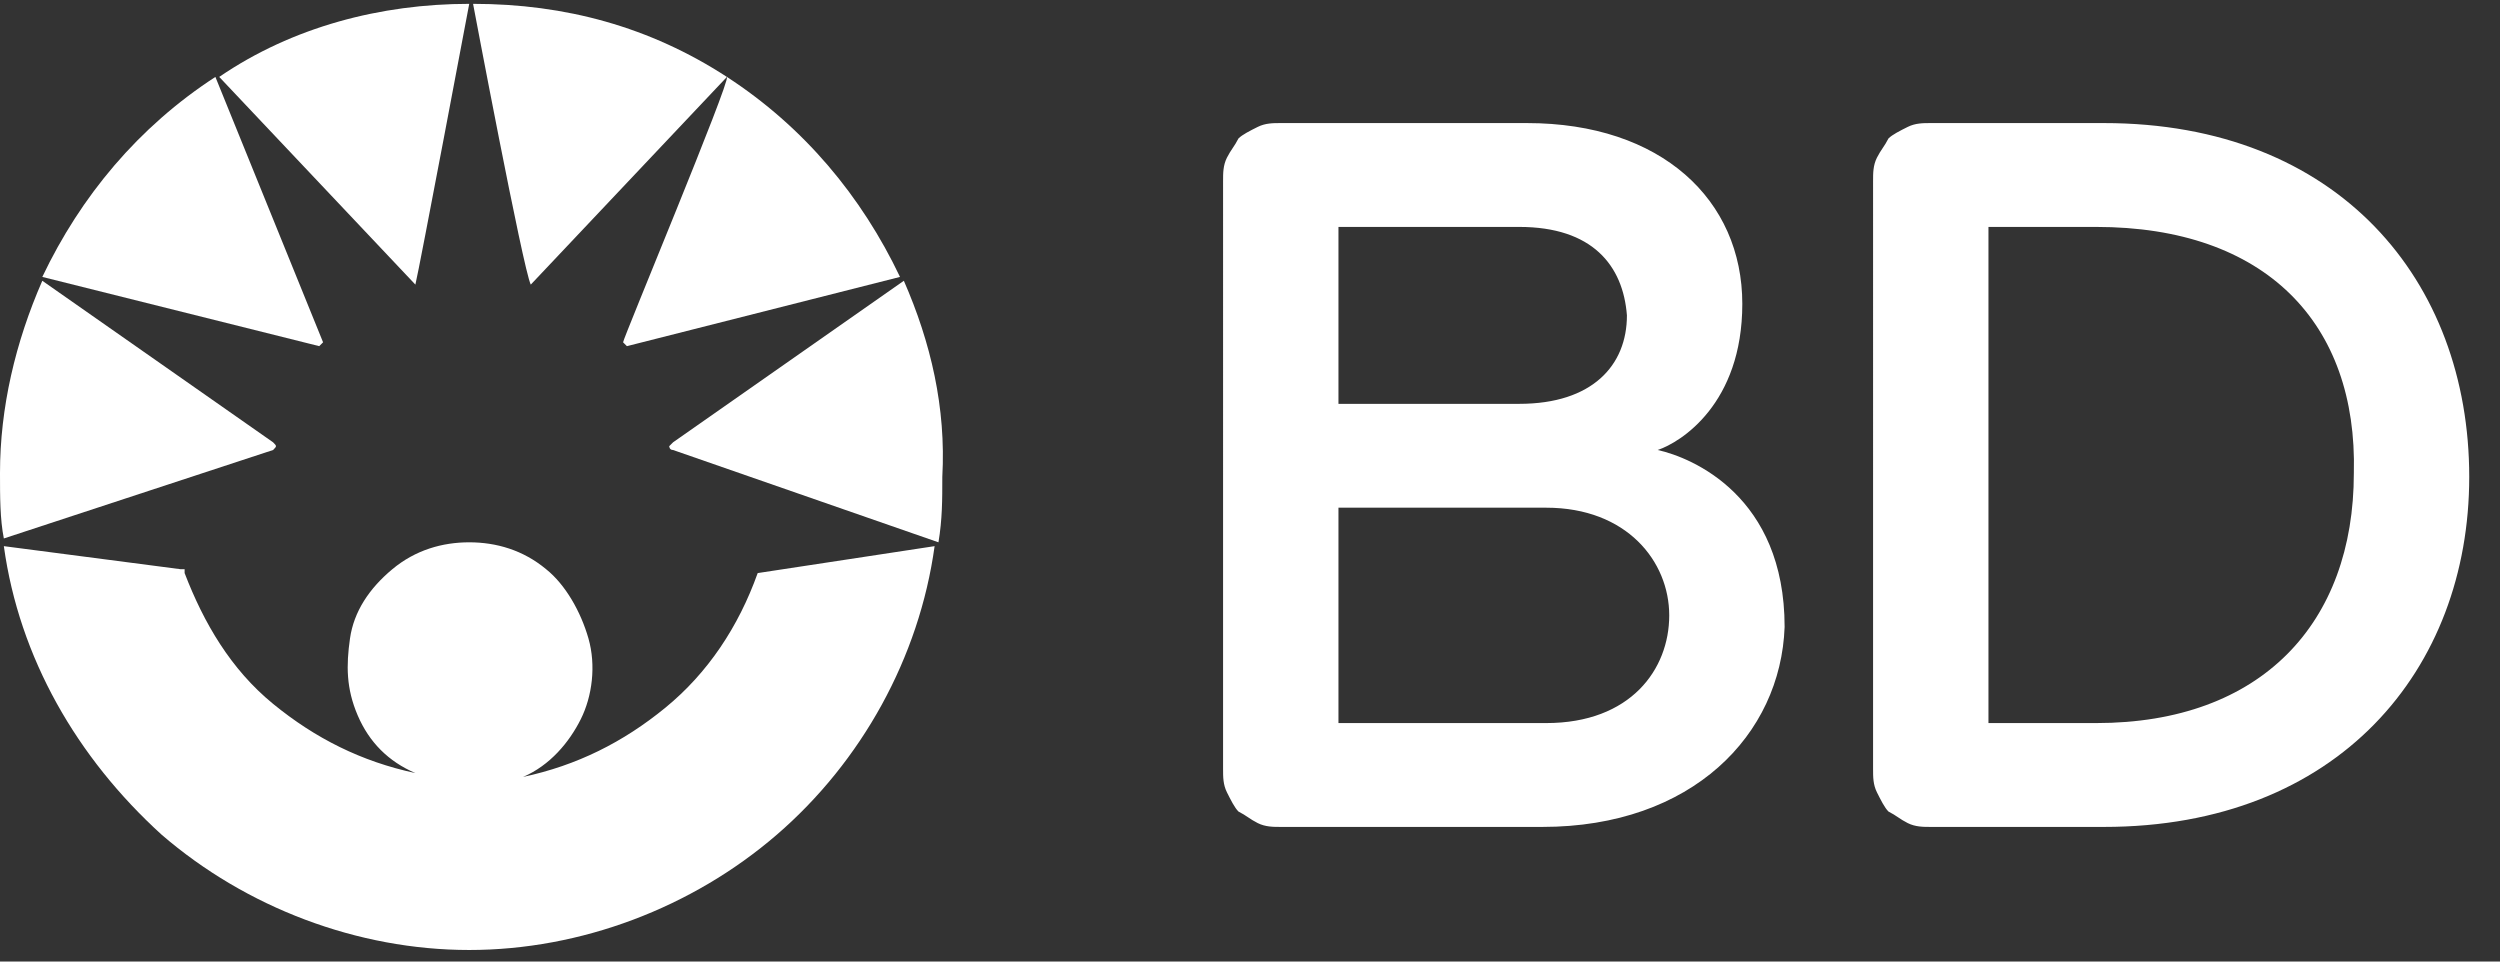
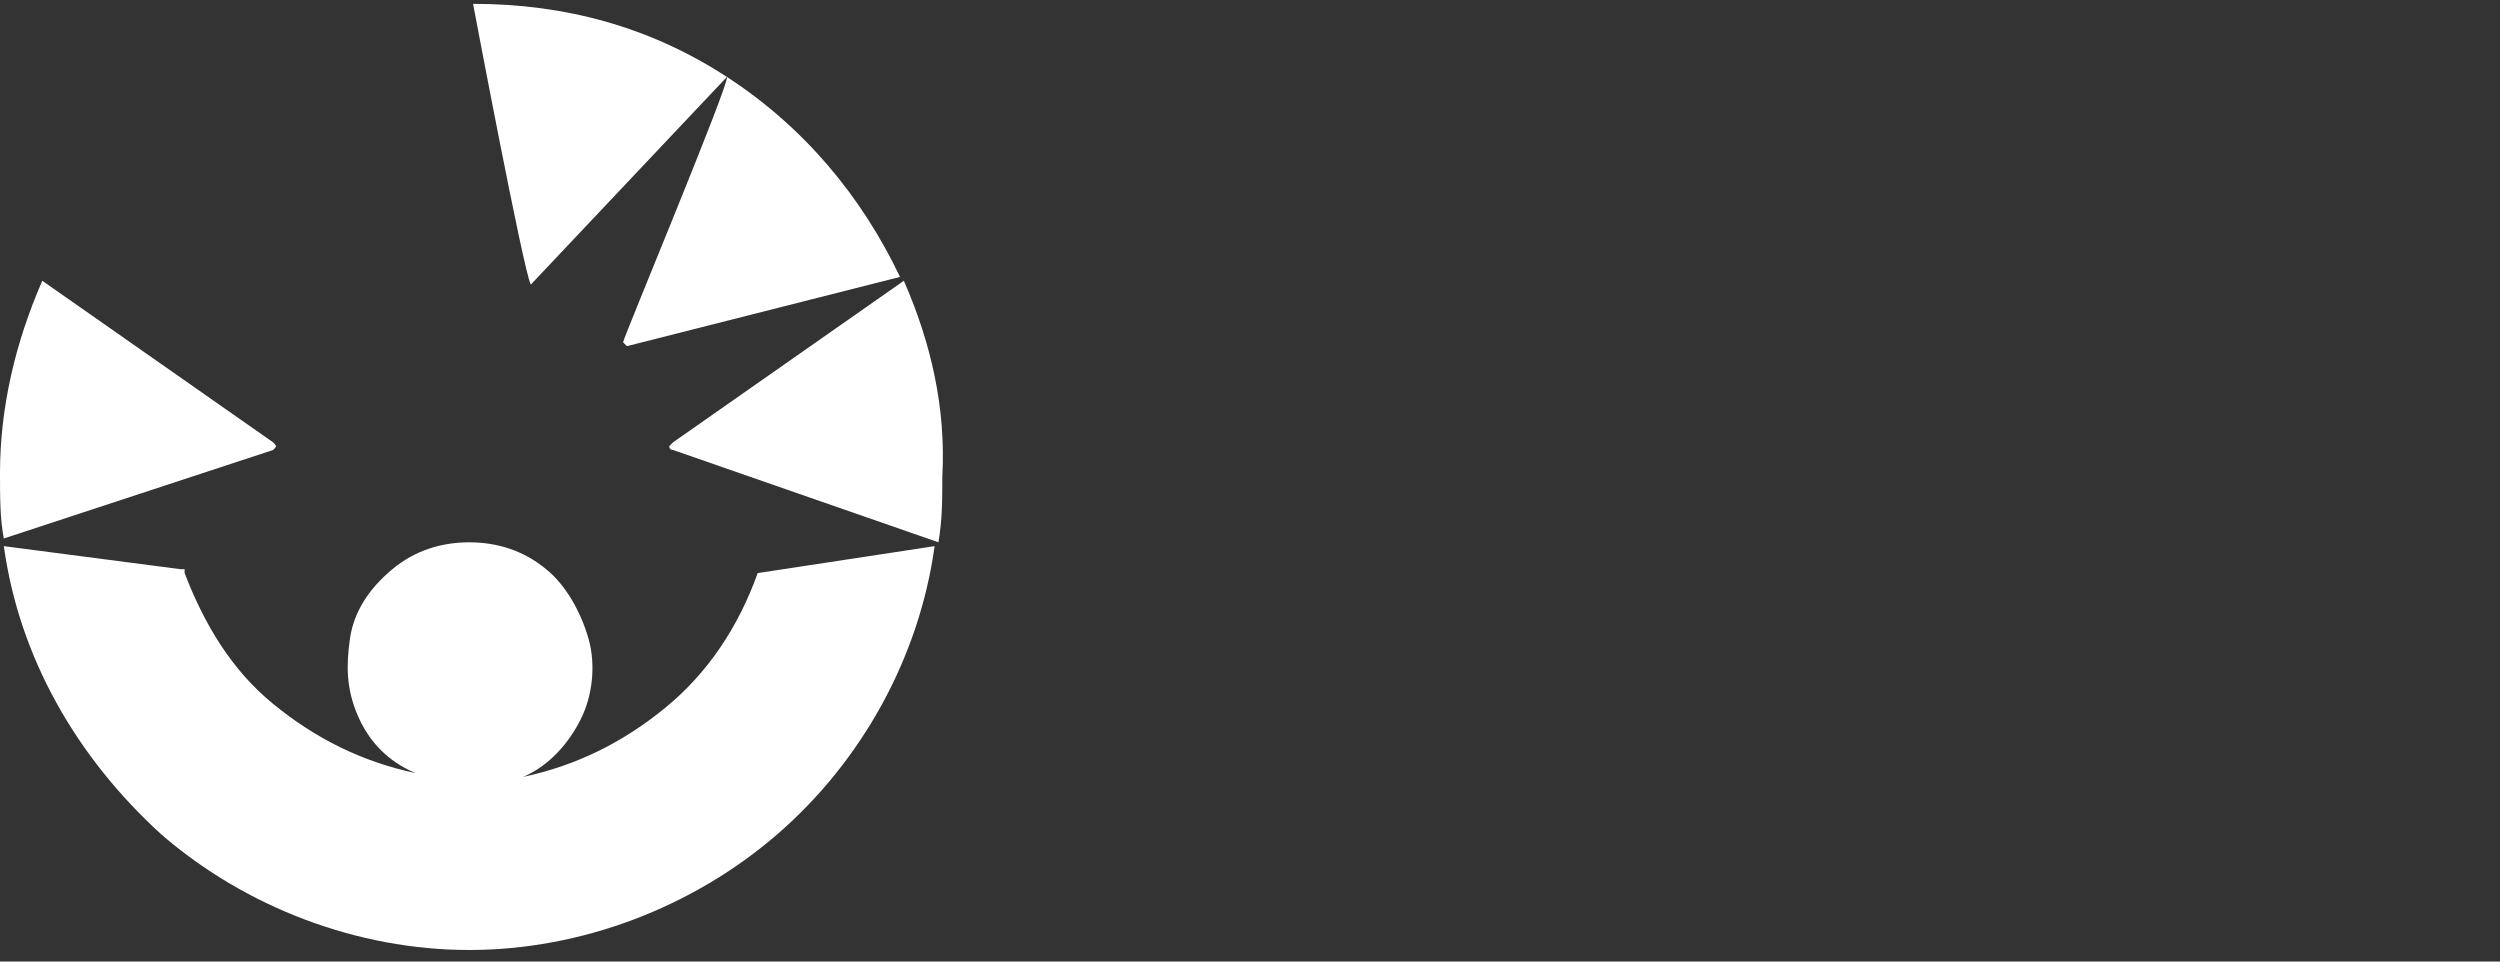
<svg xmlns="http://www.w3.org/2000/svg" version="1.1" id="Livello_1" x="0px" y="0px" viewBox="0 0 65 25" xml:space="preserve">
  <rect x="0" y="0" width="65" height="25" fill="#333333" stroke="none" />
-   <path fill="#ffffff" d="M40.1,21.5h-6.8c-0.2,0-0.4,0-0.6-0.1c-0.2-0.1-0.3-0.2-0.5-0.3c-0.1-0.1-0.2-0.3-0.3-0.5c-0.1-0.2-0.1-0.4-0.1-0.6V4.7  c0-0.2,0-0.4,0.1-0.6c0.1-0.2,0.2-0.3,0.3-0.5c0.1-0.1,0.3-0.2,0.5-0.3c0.2-0.1,0.4-0.1,0.6-0.1h6.4c3.5,0,5.6,2,5.6,4.7  c0,2.6-1.6,3.6-2.2,3.8c0.9,0.2,3.3,1.2,3.3,4.6C46.3,19.1,44,21.5,40.1,21.5z M39.5,5.9h-4.7v4.6h4.7c1.9,0,2.8-1,2.8-2.3  C42.2,6.9,41.4,5.9,39.5,5.9z M40.2,13.2h-5.4v5.6h5.4c2.2,0,3.2-1.4,3.2-2.8S42.3,13.2,40.2,13.2L40.2,13.2z M54.7,21.5h-4.5  c-0.2,0-0.4,0-0.6-0.1c-0.2-0.1-0.3-0.2-0.5-0.3c-0.1-0.1-0.2-0.3-0.3-0.5c-0.1-0.2-0.1-0.4-0.1-0.6V4.7c0-0.2,0-0.4,0.1-0.6  c0.1-0.2,0.2-0.3,0.3-0.5c0.1-0.1,0.3-0.2,0.5-0.3c0.2-0.1,0.4-0.1,0.6-0.1h4.5c6.1,0,9.5,4.1,9.5,9.2  C64.2,17.4,60.8,21.5,54.7,21.5L54.7,21.5z M54.5,5.9h-2.8v12.9h2.8c4.3,0,6.7-2.6,6.7-6.5C61.3,8.4,58.9,5.9,54.5,5.9z" />
  <g>
-     <path fill="#ffffff" d="M10.8,7.4C10.8,7.4,10.9,7.4,10.8,7.4c0.1-0.4,1.4-7.3,1.4-7.3C9.9,0.1,7.6,0.7,5.7,2L10.8,7.4C10.7,7.4,10.8,7.4,10.8,7.4   z" />
-     <path fill="#ffffff" d="M8.3,9C8.3,9,8.3,9,8.3,9C8.3,9,8.3,9,8.3,9C8.4,9,8.4,9,8.3,9C8.4,8.9,8.4,8.9,8.3,9c0.1-0.1,0.1-0.1,0.1-0.1L5.6,2   C3.6,3.3,2.1,5.1,1.1,7.2L8.3,9L8.3,9z" />
    <path fill="#ffffff" d="M13.8,7.4C13.8,7.4,13.8,7.4,13.8,7.4L18.9,2c-2-1.3-4.2-1.9-6.6-1.9C12.3,0.1,13.6,7,13.8,7.4C13.7,7.4,13.7,7.4,13.8,7.4   z" />
    <path fill="#ffffff" d="M7.1,11.7C7.1,11.7,7.1,11.7,7.1,11.7c0.1-0.1,0.1-0.1,0-0.2l-6-4.2C0.4,8.9,0,10.6,0,12.3c0,0.6,0,1.2,0.1,1.7L7.1,11.7   L7.1,11.7z" />
    <path fill="#ffffff" d="M16.2,8.9C16.2,8.9,16.2,9,16.2,8.9C16.2,9,16.2,9,16.2,8.9L16.3,9l7.1-1.8c-1-2.1-2.5-3.9-4.5-5.2   C19,2.1,16.2,8.8,16.2,8.9C16.2,8.9,16.2,8.9,16.2,8.9z" />
    <path fill="#ffffff" d="M23.5,7.3l-6,4.2c0,0-0.1,0.1-0.1,0.1c0,0,0,0.1,0.1,0.1l6.9,2.4c0.1-0.6,0.1-1.1,0.1-1.7C24.6,10.6,24.2,8.9,23.5,7.3z" />
    <path fill="#ffffff" d="M19.7,14.9C19.7,14.9,19.7,14.9,19.7,14.9c-0.5,1.4-1.3,2.6-2.4,3.5c-1.1,0.9-2.3,1.5-3.7,1.8c0.7-0.3,1.2-0.9,1.5-1.5   s0.4-1.4,0.2-2.1s-0.6-1.4-1.1-1.8c-0.6-0.5-1.3-0.7-2-0.7s-1.4,0.2-2,0.7c-0.6,0.5-1,1.1-1.1,1.8S9,17.9,9.3,18.6s0.8,1.2,1.5,1.5   c-1.4-0.3-2.6-0.9-3.7-1.8c-1.1-0.9-1.8-2.1-2.3-3.4c0,0,0-0.1,0-0.1c0,0,0,0-0.1,0l-4.6-0.6c0.4,2.9,1.9,5.5,4.1,7.5   c2.2,1.9,5.1,3,8,3h0c2.9,0,5.8-1.1,8-3c2.2-1.9,3.7-4.6,4.1-7.5L19.7,14.9C19.8,14.8,19.8,14.8,19.7,14.9z" />
  </g>
</svg>